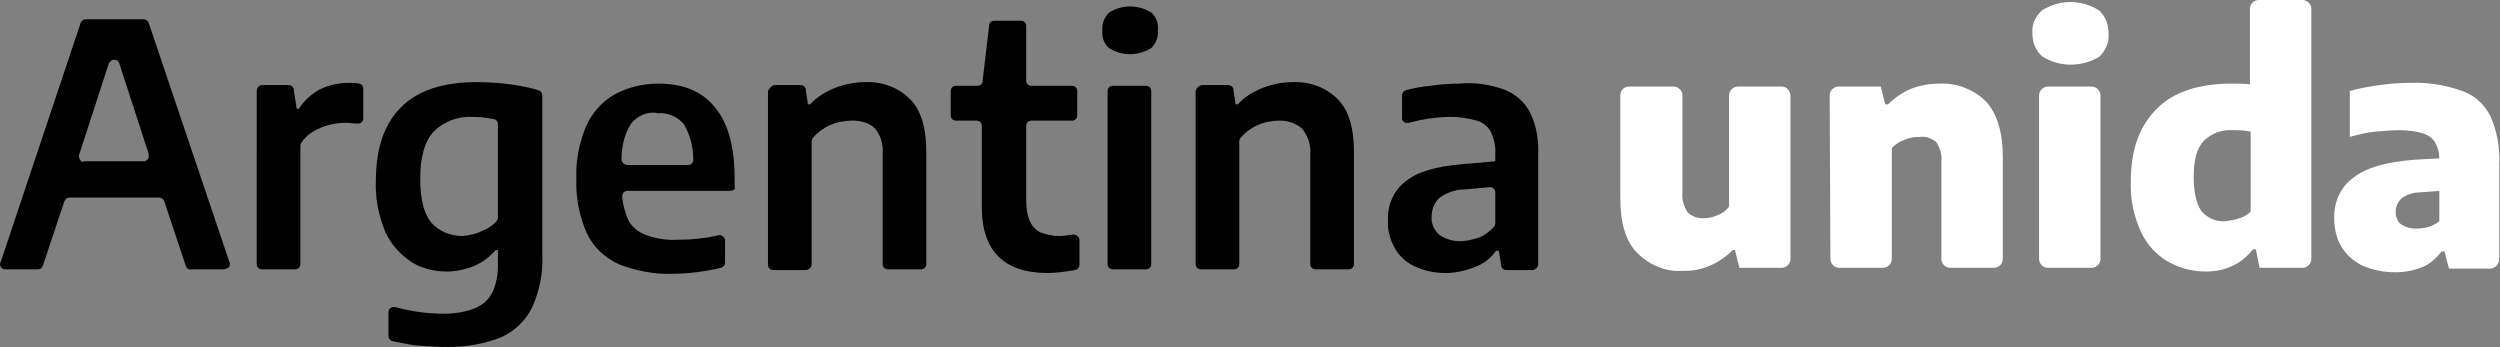
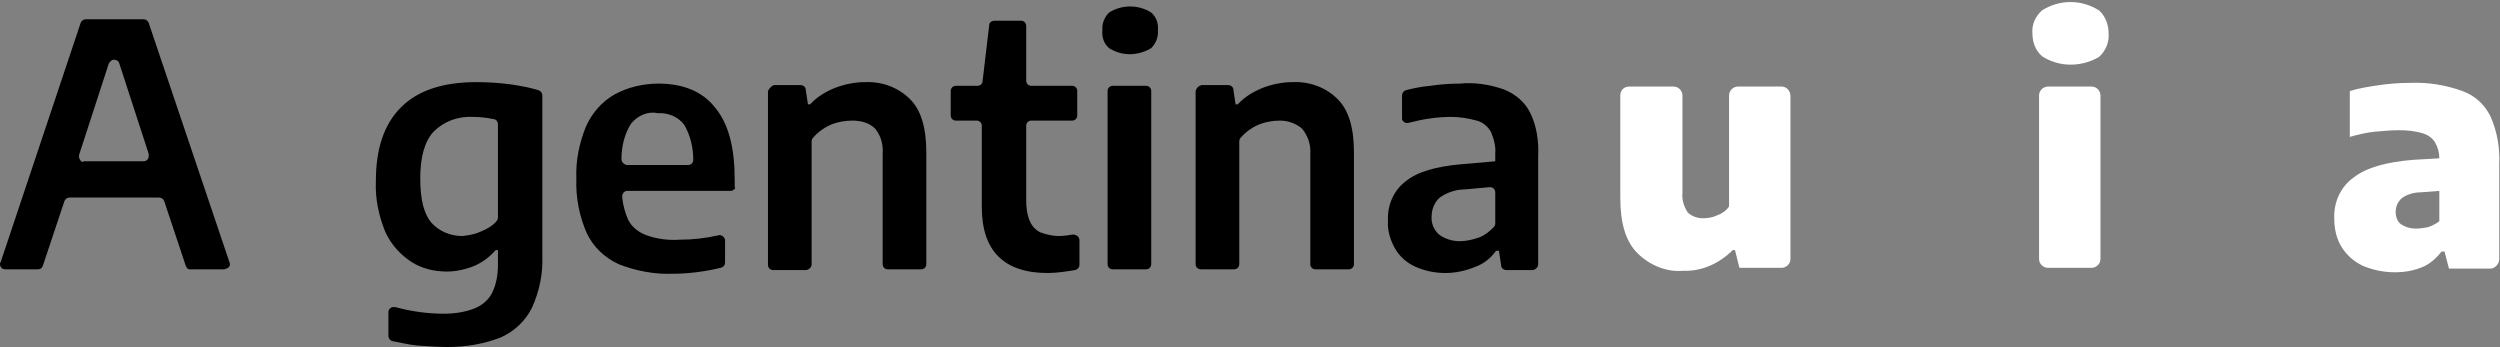
<svg xmlns="http://www.w3.org/2000/svg" version="1.1" id="Layer_1" x="0px" y="0px" viewBox="0 0 337.9 46.9" style="enable-background:new 0 0 337.9 46.9;" xml:space="preserve">
  <rect x="0" y="0" width="337.9" height="46.9" fill="#808080" stroke="none" />
  <style type="text/css">
	.st0{fill:#FFFFFF;}
</style>
  <path d="M25.1,35.9l-2.9-8.7c-0.1-0.3-0.4-0.5-0.7-0.5H9.4c-0.3,0-0.6,0.2-0.7,0.5l-2.9,8.7c-0.1,0.3-0.3,0.5-0.7,0.5H0.7  c-0.4,0-0.7-0.3-0.7-0.7c0-0.1,0-0.2,0.1-0.3L10.9,3.1c0.1-0.3,0.4-0.5,0.7-0.5h7.8c0.3,0,0.6,0.2,0.7,0.5l10.9,32.3  c0.2,0.4,0,0.8-0.4,0.9c-0.1,0-0.2,0.1-0.3,0.1h-4.4C25.4,36.5,25.2,36.2,25.1,35.9z M11.4,21.8h8c0.4,0,0.7-0.3,0.7-0.7  c0-0.1,0-0.2,0-0.3l-4-12.3C16,8.2,15.6,8,15.2,8.1c-0.2,0.1-0.4,0.3-0.5,0.5l-4,12.3c-0.1,0.4,0.1,0.8,0.4,1  C11.3,21.8,11.4,21.8,11.4,21.8z" />
-   <path d="M35.4,11.5H39c0.4,0,0.7,0.3,0.7,0.6l0.4,2.6h0.3c0.7-1.1,1.7-2,2.8-2.6c1.2-0.6,2.6-0.9,4-0.9c0.4,0,0.9,0,1.3,0.1  c0.4,0,0.6,0.4,0.6,0.7v4c0,0.4-0.3,0.7-0.7,0.7c0,0-0.1,0-0.1,0c-0.5,0-1-0.1-1.5-0.1c-1.2,0-2.4,0.2-3.5,0.7c-1,0.4-1.9,1-2.5,1.9  c-0.1,0.1-0.2,0.3-0.2,0.5v16c0,0.4-0.3,0.7-0.7,0.7h-4.5c-0.4,0-0.7-0.3-0.7-0.7V12.3C34.7,11.9,35,11.5,35.4,11.5z" />
  <path d="M56.4,46.7c-1.1-0.1-2.3-0.4-3.4-0.6c-0.3-0.1-0.5-0.4-0.5-0.7v-3.2c0-0.4,0.3-0.7,0.7-0.7c0.1,0,0.1,0,0.2,0  c2.2,0.6,4.4,0.9,6.6,0.9c1.4,0,2.8-0.2,4.1-0.7c1-0.4,1.9-1.1,2.4-2.1c0.6-1.2,0.8-2.5,0.8-3.8v-2H67c-0.8,0.9-1.7,1.6-2.8,2.1  c-1.2,0.5-2.5,0.8-3.8,0.8c-1.7,0-3.4-0.4-4.8-1.3c-1.5-1-2.7-2.3-3.5-4c-0.9-2.2-1.4-4.5-1.3-6.9c0-4.4,1.1-7.7,3.4-10  s5.7-3.4,10.2-3.4c1.5,0,3.1,0.1,4.6,0.3c1.3,0.2,2.5,0.4,3.8,0.8c0.3,0.1,0.5,0.4,0.5,0.7v21.7c0.1,2.4-0.4,4.8-1.4,7  c-0.9,1.8-2.4,3.2-4.2,4c-2.3,0.9-4.7,1.3-7.2,1.3C59.1,46.9,57.8,46.8,56.4,46.7z M65.2,31.2c0.7-0.3,1.4-0.7,1.9-1.3  c0.1-0.1,0.2-0.3,0.2-0.5V16.8c0-0.4-0.3-0.7-0.6-0.7c-0.9-0.2-1.9-0.3-2.8-0.3c-2-0.1-3.9,0.6-5.3,2c-1.2,1.3-1.8,3.4-1.8,6.3  s0.5,4.8,1.5,6c1.1,1.2,2.6,1.8,4.2,1.8C63.5,31.8,64.4,31.6,65.2,31.2z" />
  <path d="M98.7,25.8H84.8c-0.4,0-0.7,0.3-0.7,0.8c0,0,0,0.1,0,0.1c0.1,1,0.4,2.1,0.8,3c0.5,1,1.4,1.7,2.5,2.1  c1.4,0.5,2.9,0.7,4.4,0.6c1.8,0,3.6-0.2,5.3-0.6c0.4-0.1,0.8,0.2,0.9,0.6c0,0,0,0.1,0,0.1v3c0,0.3-0.2,0.6-0.6,0.7  c-2.1,0.5-4.3,0.8-6.5,0.8c-2.5,0.1-5-0.4-7.3-1.3c-1.9-0.9-3.4-2.3-4.3-4.2c-1-2.3-1.5-4.8-1.4-7.4c-0.1-2.4,0.4-4.8,1.3-7  c0.8-1.8,2.1-3.3,3.8-4.3c1.8-1,3.9-1.5,6-1.5c3.4,0,6,1.1,7.7,3.3c1.8,2.2,2.6,5.4,2.6,9.7v0.9C99.5,25.5,99.1,25.8,98.7,25.8  C98.7,25.8,98.7,25.8,98.7,25.8z M85.3,16.7c-0.9,1.4-1.3,3.1-1.3,4.8c0,0.4,0.3,0.7,0.7,0.8c0,0,0,0,0,0h8.3c0.4,0,0.7-0.3,0.7-0.7  c0,0,0,0,0,0c0-1.7-0.4-3.3-1.2-4.7c-0.8-1.1-2.2-1.7-3.6-1.6C87.6,15,86.2,15.6,85.3,16.7z" />
  <path d="M104.6,11.5h3.6c0.4,0,0.7,0.3,0.7,0.6l0.3,2h0.3c0.9-1,2.1-1.7,3.3-2.2c1.3-0.5,2.7-0.8,4.1-0.8c2.3-0.1,4.5,0.7,6.1,2.3  c1.5,1.5,2.2,3.9,2.2,7.2v15.1c0,0.4-0.3,0.7-0.7,0.7h-4.5c-0.4,0-0.7-0.3-0.7-0.7V20.9c0.1-1.3-0.2-2.5-1-3.5  c-0.8-0.8-1.9-1.1-3.1-1.1c-1,0-2.1,0.2-3,0.6c-0.9,0.4-1.7,1-2.3,1.7c-0.1,0.1-0.2,0.3-0.2,0.5v16.6c0,0.4-0.3,0.7-0.7,0.8h-4.5  c-0.4,0-0.7-0.3-0.7-0.7c0,0,0,0,0,0V12.3C104,11.9,104.3,11.6,104.6,11.5z" />
  <path d="M145.9,32.5v3.3c0,0.3-0.2,0.6-0.6,0.7c-1.2,0.2-2.5,0.4-3.7,0.4c-5.9,0-8.9-3-8.9-8.9V17c0-0.4-0.3-0.7-0.7-0.7h-2.8  c-0.4,0-0.7-0.3-0.7-0.7l0,0v-3.3c0-0.4,0.3-0.7,0.7-0.7l0,0h2.9c0.4,0,0.7-0.3,0.7-0.6l0.9-7.6c0-0.4,0.4-0.6,0.7-0.6h3.6  c0.4,0,0.7,0.3,0.7,0.7c0,0,0,0,0,0v7.4c0,0.4,0.3,0.7,0.7,0.7h5.5c0.4,0,0.7,0.3,0.7,0.7c0,0,0,0,0,0v3.3c0,0.4-0.3,0.7-0.7,0.7  c0,0,0,0,0,0h-5.5c-0.4,0-0.7,0.3-0.7,0.7v10c0,1,0.1,2,0.5,2.9c0.3,0.7,0.8,1.2,1.4,1.5c0.8,0.3,1.7,0.5,2.5,0.5  c0.6,0,1.3-0.1,1.9-0.2C145.5,31.7,145.9,32,145.9,32.5C145.9,32.4,145.9,32.4,145.9,32.5z" />
  <path d="M149.9,6.5c-0.7-0.6-1-1.5-0.9-2.4c-0.1-0.9,0.3-1.8,0.9-2.4c1.7-1.1,4-1.1,5.7,0c0.7,0.6,1,1.5,0.9,2.4  c0.1,0.9-0.3,1.8-0.9,2.4C153.8,7.6,151.6,7.6,149.9,6.5z M149.7,35.7V12.3c0-0.4,0.3-0.7,0.7-0.7c0,0,0,0,0,0h4.5  c0.4,0,0.7,0.3,0.7,0.7v23.4c0,0.4-0.3,0.7-0.7,0.7h-4.5C150,36.4,149.7,36.1,149.7,35.7L149.7,35.7z" />
  <path d="M162.4,11.5h3.6c0.4,0,0.7,0.3,0.7,0.6l0.3,2h0.3c0.9-1,2.1-1.7,3.3-2.2c1.3-0.5,2.7-0.8,4.1-0.8c2.3-0.1,4.5,0.7,6.1,2.3  c1.5,1.5,2.2,3.9,2.2,7.2v15.1c0,0.4-0.3,0.7-0.7,0.7h-4.5c-0.4,0-0.7-0.3-0.7-0.7V20.9c0.1-1.3-0.3-2.5-1.1-3.5  c-0.8-0.7-1.9-1.1-3-1.1c-1,0-2.1,0.2-3,0.6c-0.9,0.4-1.7,1-2.3,1.7c-0.1,0.1-0.2,0.3-0.2,0.5v16.6c0,0.4-0.3,0.7-0.7,0.7h-4.5  c-0.4,0-0.7-0.3-0.7-0.7V12.3C161.7,11.9,162,11.6,162.4,11.5z" />
  <path d="M203.3,12.1c1.5,0.6,2.8,1.7,3.5,3.1c0.9,1.8,1.2,3.9,1.1,5.9v14.6c0,0.4-0.3,0.7-0.7,0.8c0,0,0,0,0,0h-3.6  c-0.4,0-0.7-0.3-0.7-0.6l-0.3-2h-0.4c-0.7,1-1.7,1.8-2.9,2.2c-1.2,0.5-2.6,0.8-3.9,0.8c-1.5,0-2.9-0.3-4.2-0.9  c-1.1-0.5-2.1-1.4-2.7-2.5c-0.6-1.1-1-2.4-0.9-3.7c-0.1-2.1,0.8-4.1,2.4-5.3c1.6-1.3,4.1-2,7.5-2.3l4.6-0.4v-1c0.1-1-0.2-2.1-0.6-3  c-0.4-0.7-1.1-1.3-1.9-1.5c-1.1-0.3-2.3-0.5-3.4-0.5c-2,0-3.9,0.3-5.8,0.8c-0.4,0.1-0.8-0.1-0.9-0.5c0-0.1,0-0.1,0-0.2v-3  c0-0.3,0.2-0.6,0.5-0.7c1.1-0.3,2.2-0.5,3.3-0.6c1.3-0.2,2.7-0.3,4-0.3C199.3,11.1,201.3,11.4,203.3,12.1z M199.9,32.1  c0.8-0.3,1.4-0.8,2-1.4c0.1-0.1,0.2-0.3,0.2-0.5V26c0-0.4-0.3-0.7-0.7-0.7c0,0,0,0-0.1,0l-3.3,0.3c-1.2,0-2.4,0.4-3.4,1.1  c-0.7,0.6-1.1,1.6-1.1,2.5c-0.1,0.9,0.3,1.9,1,2.5c0.8,0.6,1.8,0.9,2.8,0.9C198.2,32.6,199,32.4,199.9,32.1L199.9,32.1z" />
  <path class="st0" d="M221.3,34.2c-1.6-1.6-2.3-4.1-2.3-7.5V12.9c0-0.7,0.5-1.2,1.2-1.2h6c0.7,0,1.2,0.6,1.2,1.2v13.2  c-0.1,0.9,0.2,1.8,0.7,2.6c0.5,0.5,1.3,0.8,2,0.8c0.7,0,1.4-0.1,2-0.4c0.6-0.2,1.2-0.6,1.6-1.2v-15c0-0.7,0.6-1.2,1.2-1.2h5.9  c0.7,0,1.2,0.6,1.2,1.3V35c0,0.7-0.6,1.2-1.2,1.2h-5.7l-0.6-2.4h-0.3c-1.8,1.8-4.2,2.9-6.7,2.8C225.3,36.8,223,35.9,221.3,34.2z" />
-   <path class="st0" d="M247.3,12.9c0-0.7,0.6-1.2,1.2-1.2h5.7l0.6,2.4h0.4c0.9-0.9,1.9-1.6,3.1-2.1c1.3-0.5,2.6-0.7,3.9-0.7  c2.3-0.1,4.6,0.8,6.2,2.4c1.5,1.6,2.3,4.1,2.3,7.6V35c0,0.7-0.6,1.2-1.2,1.2h-5.9c-0.7,0-1.2-0.6-1.2-1.2V21.8  c0.1-0.9-0.2-1.8-0.7-2.6c-0.6-0.5-1.4-0.8-2.2-0.7c-0.7,0-1.4,0.1-2.1,0.4c-0.6,0.2-1.2,0.6-1.7,1.1v15c0,0.7-0.6,1.2-1.2,1.2h-5.9  c-0.7,0-1.2-0.6-1.2-1.2L247.3,12.9z" />
  <path class="st0" d="M276,7.6c-0.9-0.8-1.3-1.9-1.3-3.1c-0.1-1.2,0.4-2.3,1.3-3.1c2.4-1.5,5.3-1.5,7.7,0c0.9,0.8,1.3,2,1.3,3.1  c0.1,1.2-0.4,2.4-1.3,3.2C281.3,9.1,278.3,9.1,276,7.6L276,7.6z M275.6,35V12.9c0-0.7,0.6-1.2,1.2-1.2h5.9c0.7,0,1.2,0.6,1.2,1.2V35  c0,0.7-0.6,1.2-1.2,1.2h-5.9C276.2,36.2,275.6,35.7,275.6,35z" />
-   <path class="st0" d="M293.1,35.4c-1.6-0.9-2.9-2.3-3.7-4c-1-2.2-1.5-4.5-1.4-6.9c0-4.3,1.2-7.5,3.5-9.8c2.3-2.3,5.7-3.4,10.2-3.4  c0.7,0,1.5,0,2.4,0.1V1.2c0-0.7,0.6-1.2,1.2-1.2h5.9c0.7,0,1.2,0.6,1.2,1.2V35c0,0.7-0.6,1.2-1.2,1.2h-5.8l-0.5-2.5h-0.4  c-0.7,0.9-1.6,1.7-2.7,2.2c-1.2,0.6-2.4,0.8-3.7,0.8C296.4,36.7,294.7,36.3,293.1,35.4z M302.7,29.5c0.6-0.2,1.1-0.5,1.5-0.9V17.8  c-0.8-0.2-1.6-0.2-2.4-0.2c-1.5-0.1-2.9,0.4-4,1.5c-0.9,1-1.3,2.6-1.3,4.8s0.4,3.8,1.1,4.7c0.8,0.9,2,1.4,3.2,1.3  C301.5,29.8,302.1,29.7,302.7,29.5z" />
  <path class="st0" d="M332.8,12.3c1.7,0.6,3,1.8,3.8,3.4c0.9,2,1.3,4.2,1.2,6.5V35c0,0.7-0.6,1.3-1.2,1.3c0,0,0,0,0,0H331l-0.6-2.3  H330c-0.7,0.9-1.6,1.7-2.6,2.1c-1.2,0.5-2.4,0.7-3.7,0.7c-1.5,0-3-0.3-4.4-0.9c-1.2-0.6-2.1-1.4-2.8-2.5c-0.7-1.1-1-2.5-1-3.8  c-0.1-2.2,0.8-4.3,2.6-5.6c1.8-1.4,4.5-2.1,8.1-2.4l3.5-0.2c0-0.8-0.2-1.5-0.6-2.2c-0.4-0.6-1-1-1.7-1.2c-1-0.3-2.1-0.4-3.1-0.4  c-1.1,0-2.2,0.1-3.3,0.2c-1.1,0.1-2.3,0.4-3.4,0.7v-6.2c1.3-0.4,2.7-0.6,4-0.8c1.4-0.2,2.8-0.3,4.2-0.3  C328.2,11.1,330.6,11.5,332.8,12.3z M328.2,30.7c0.5-0.2,1-0.4,1.5-0.8v-4.1l-2.6,0.2c-0.9,0-1.8,0.3-2.5,0.8  c-0.5,0.5-0.8,1.1-0.8,1.8c0,0.7,0.2,1.3,0.7,1.7c0.6,0.4,1.3,0.6,2,0.6C327.1,30.9,327.7,30.8,328.2,30.7z" />
</svg>